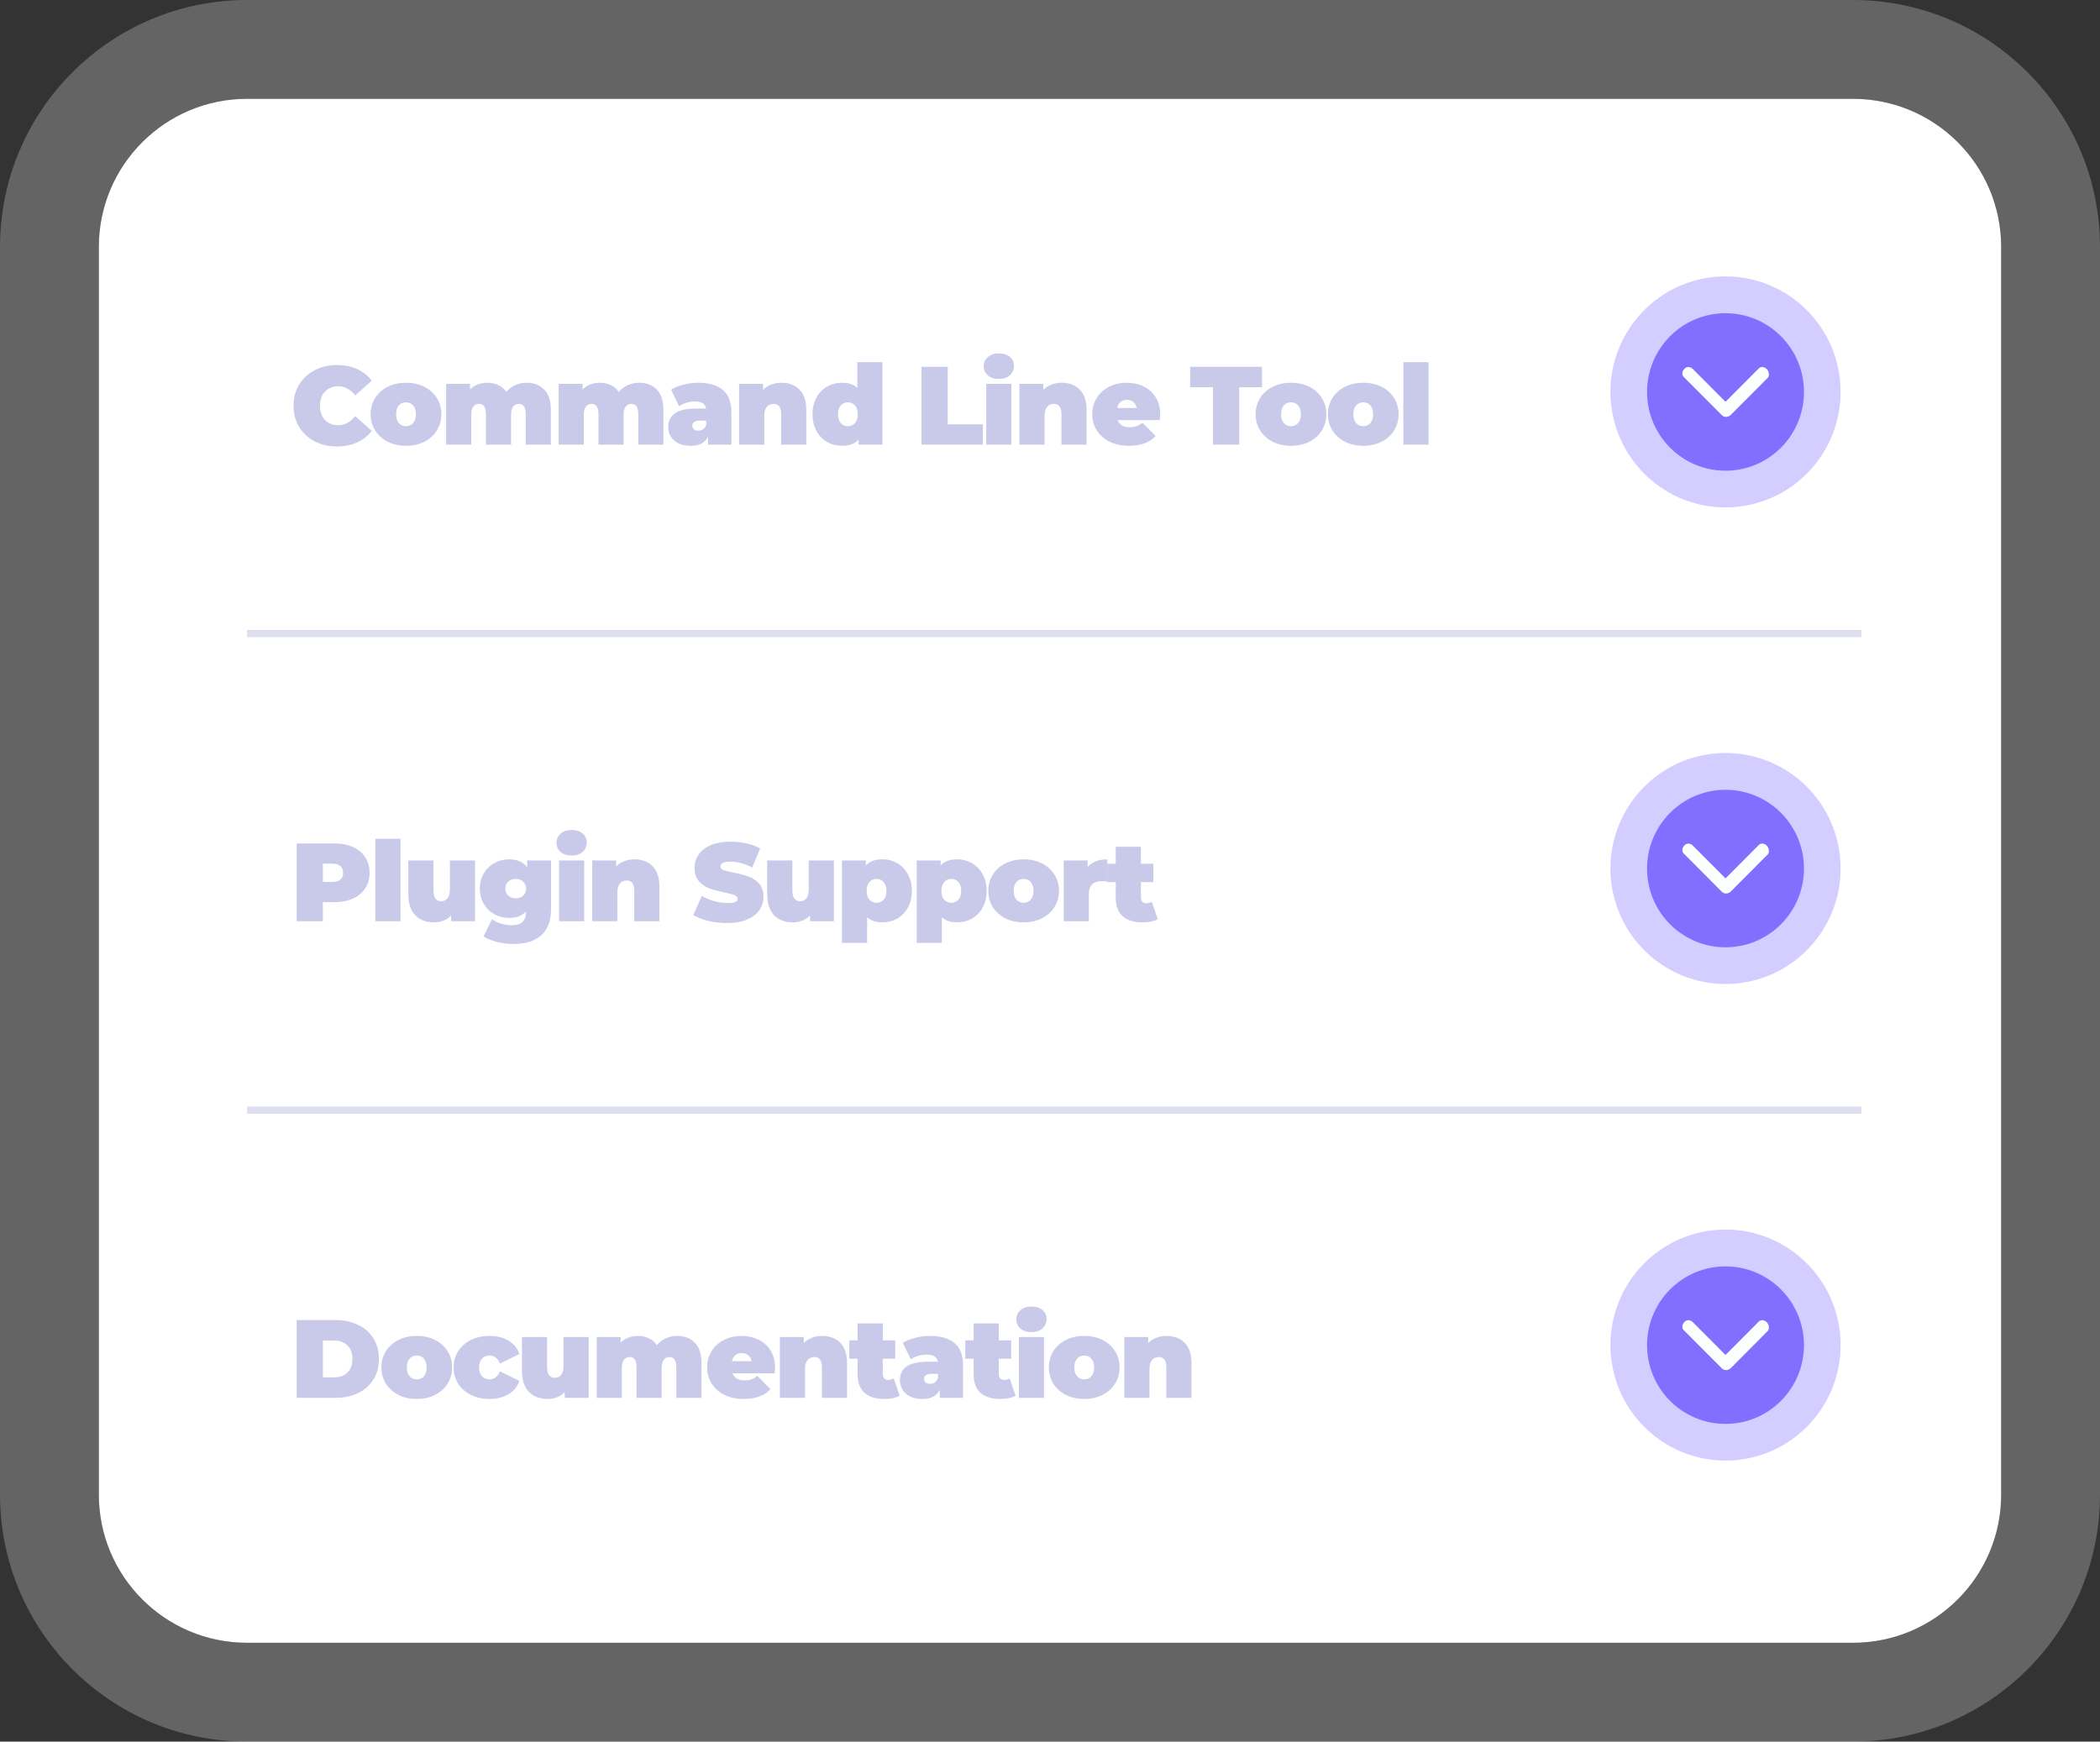
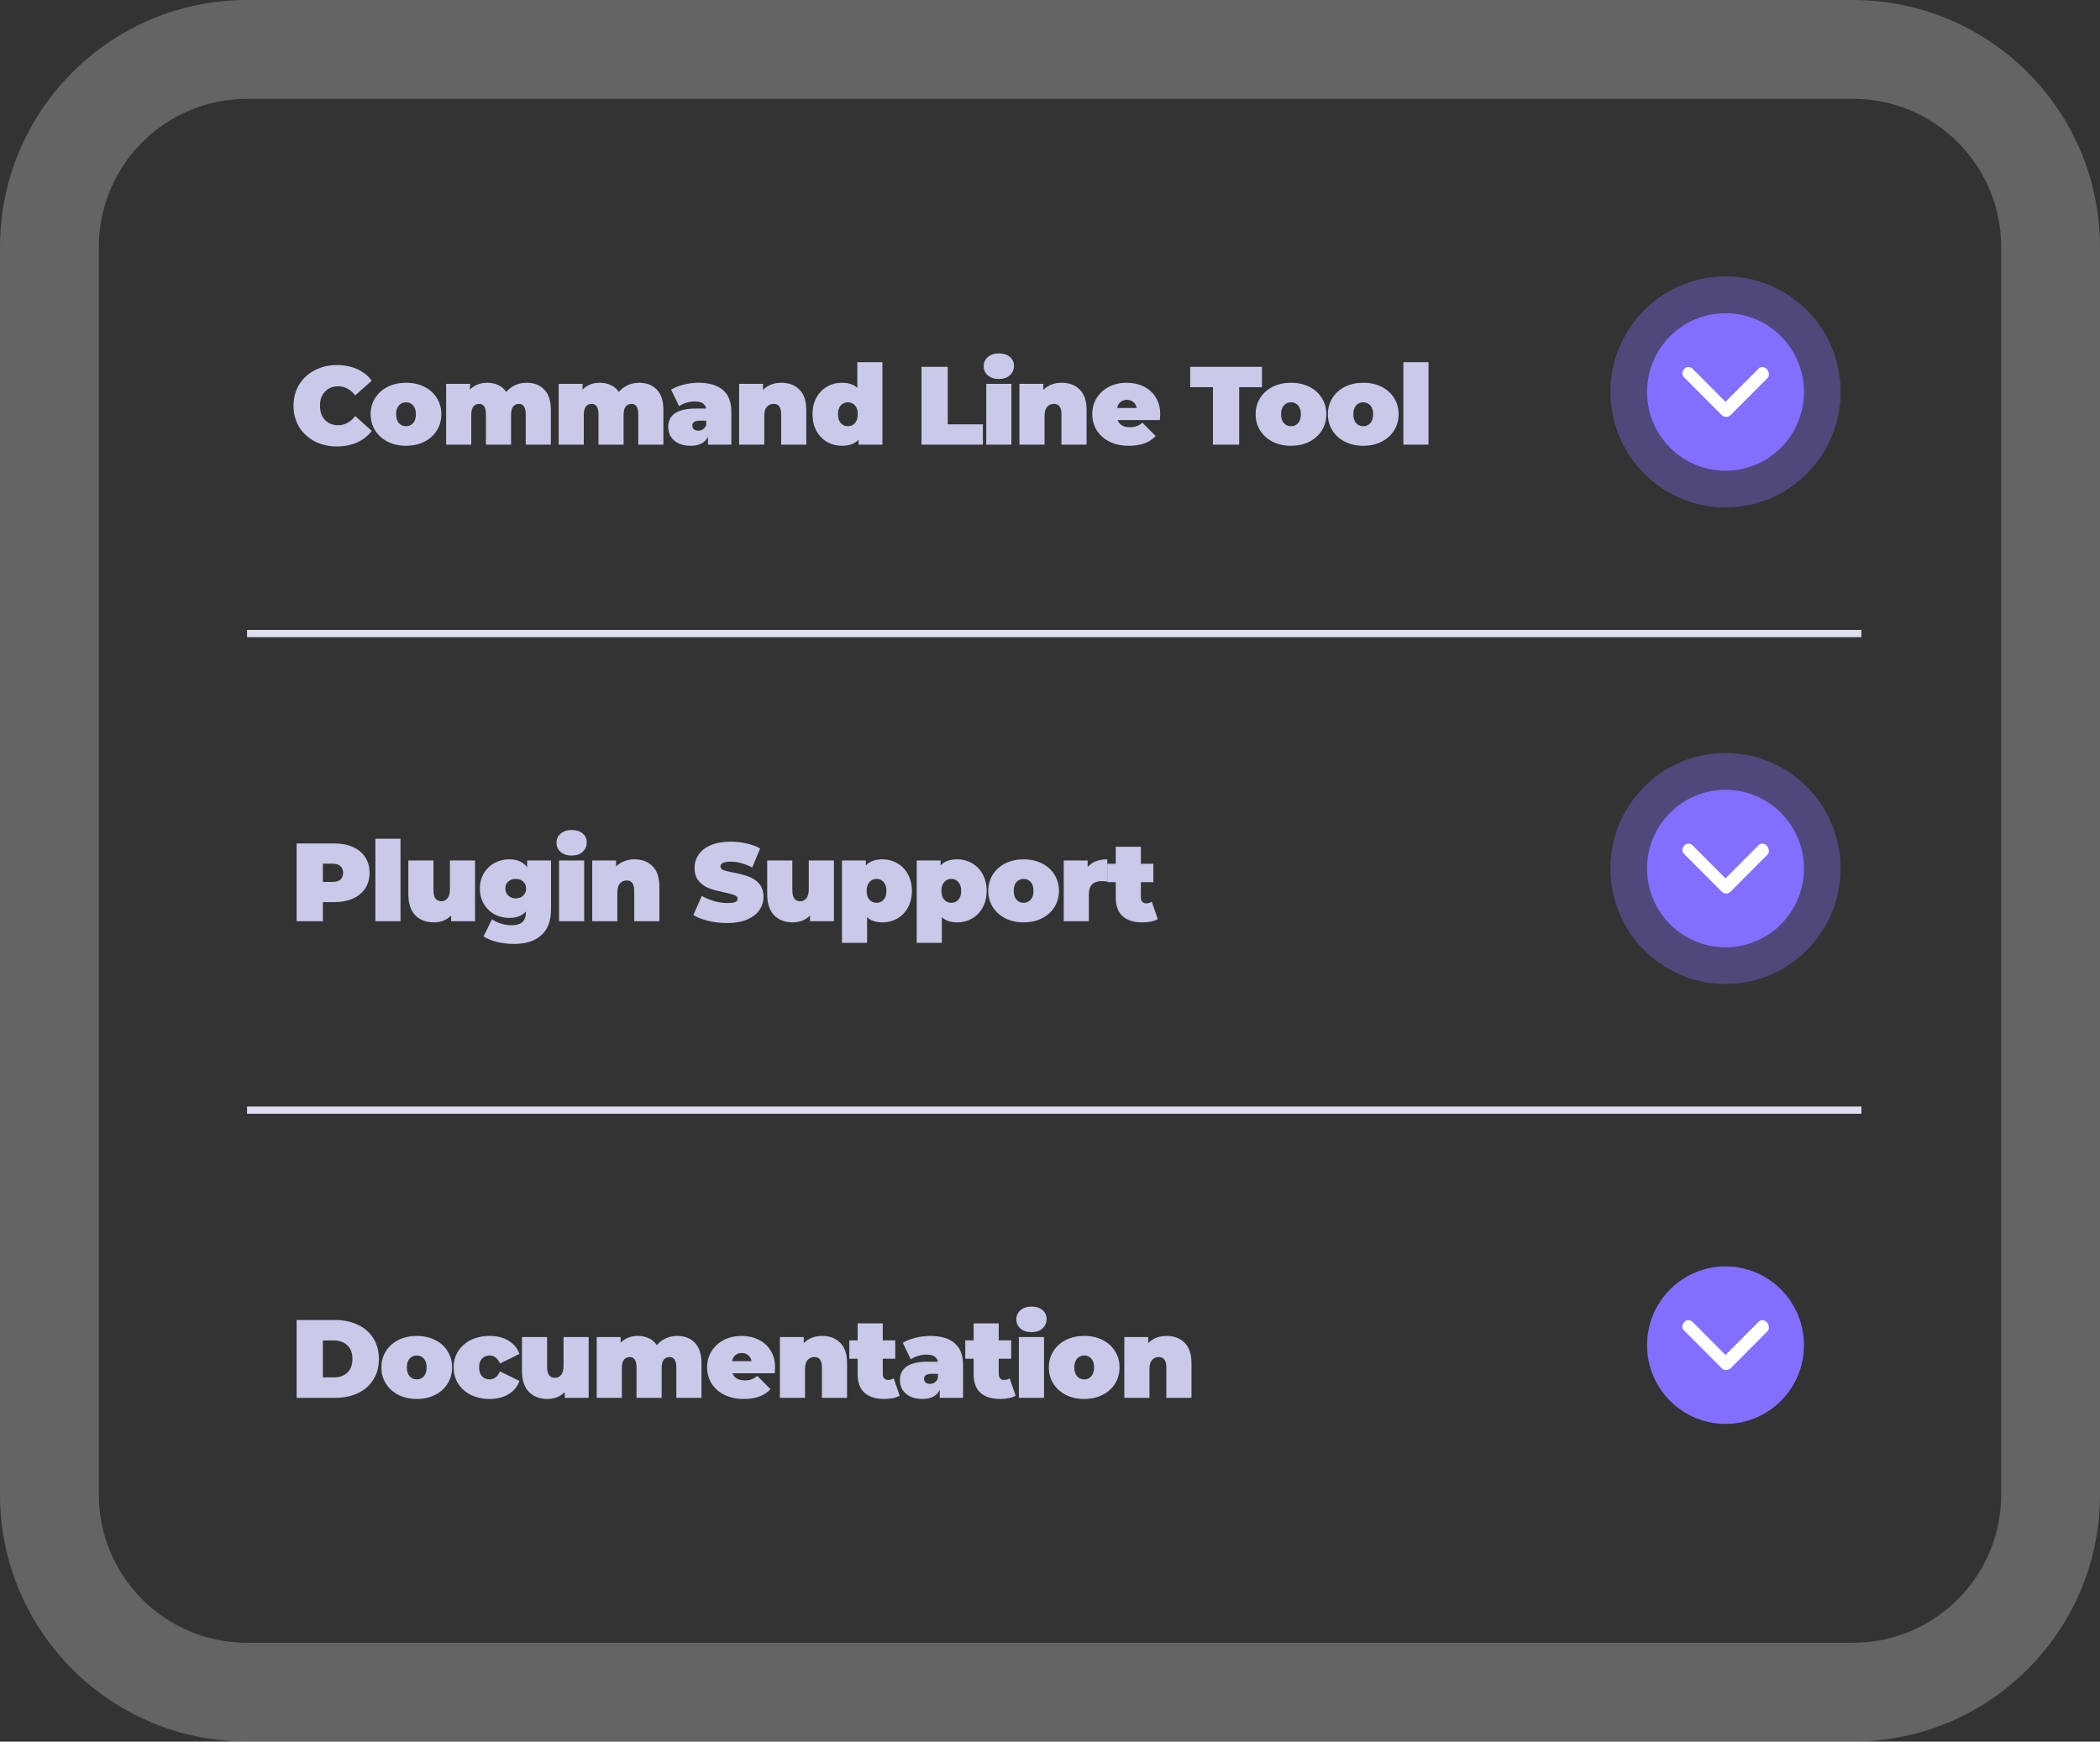
<svg xmlns="http://www.w3.org/2000/svg" width="340" height="282" viewBox="0 0 340 282" fill="none">
  <rect x="0" y="0" width="340" height="282" fill="#333333" stroke="none" />
-   <path d="M16 40C16 26.745 26.745 16 40 16H300C313.255 16 324 26.745 324 40V242C324 255.255 313.255 266 300 266H40C26.745 266 16 255.255 16 242V40Z" fill="white" />
  <path fill-rule="evenodd" clip-rule="evenodd" d="M40 0H300C322.091 0 340 17.909 340 40V242C340 264.091 322.091 282 300 282H40C17.909 282 0 264.091 0 242V40C0 17.909 17.909 0 40 0ZM40 16C26.745 16 16 26.745 16 40V242C16 255.255 26.745 266 40 266H300C313.255 266 324 255.255 324 242V40C324 26.745 313.255 16 300 16H40Z" fill="white" fill-opacity="0.24" />
  <path opacity="0.35" d="M282.354 81.918C292.511 80.263 299.409 70.656 297.76 60.461C296.112 50.265 286.542 43.341 276.385 44.996C266.228 46.651 259.33 56.257 260.978 66.453C262.627 76.649 272.197 83.572 282.354 81.918Z" fill="#836FFF" />
  <path d="M279.369 76.219C286.385 76.219 292.072 70.51 292.072 63.467C292.072 56.425 286.385 50.716 279.369 50.716C272.353 50.716 266.666 56.425 266.666 63.467C266.666 70.51 272.353 76.219 279.369 76.219Z" fill="#836FFF" />
  <path d="M286.038 59.748C285.614 59.323 284.979 59.323 284.662 59.748L279.369 65.061L274.076 59.748C273.652 59.323 273.017 59.323 272.7 59.748C272.276 60.173 272.276 60.811 272.7 61.129L278.734 67.186C278.945 67.399 279.157 67.505 279.475 67.505C279.686 67.505 280.004 67.399 280.216 67.186L286.25 61.129C286.461 60.811 286.461 60.173 286.038 59.748Z" fill="#FDFFFF" />
  <path d="M301.367 102H40V103.169H301.367V102Z" fill="#DEDEF1" />
  <path d="M54.542 72.288C53.21 72.288 52.01 72.012 50.942 71.46C49.874 70.896 49.034 70.116 48.422 69.12C47.822 68.112 47.522 66.972 47.522 65.7C47.522 64.428 47.822 63.294 48.422 62.298C49.034 61.29 49.874 60.51 50.942 59.958C52.01 59.394 53.21 59.112 54.542 59.112C55.766 59.112 56.858 59.328 57.818 59.76C58.778 60.192 59.57 60.816 60.194 61.632L57.512 64.026C56.732 63.042 55.814 62.55 54.758 62.55C53.87 62.55 53.156 62.838 52.616 63.414C52.076 63.978 51.806 64.74 51.806 65.7C51.806 66.66 52.076 67.428 52.616 68.004C53.156 68.568 53.87 68.85 54.758 68.85C55.814 68.85 56.732 68.358 57.512 67.374L60.194 69.768C59.57 70.584 58.778 71.208 57.818 71.64C56.858 72.072 55.766 72.288 54.542 72.288ZM65.733 72.18C64.641 72.18 63.657 71.964 62.781 71.532C61.917 71.088 61.239 70.482 60.747 69.714C60.255 68.934 60.009 68.052 60.009 67.068C60.009 66.084 60.255 65.208 60.747 64.44C61.239 63.66 61.917 63.054 62.781 62.622C63.657 62.19 64.641 61.974 65.733 61.974C66.837 61.974 67.821 62.19 68.685 62.622C69.561 63.054 70.239 63.66 70.719 64.44C71.211 65.208 71.457 66.084 71.457 67.068C71.457 68.052 71.211 68.934 70.719 69.714C70.239 70.482 69.561 71.088 68.685 71.532C67.821 71.964 66.837 72.18 65.733 72.18ZM65.733 69.012C66.201 69.012 66.585 68.844 66.885 68.508C67.185 68.16 67.335 67.68 67.335 67.068C67.335 66.456 67.185 65.982 66.885 65.646C66.585 65.31 66.201 65.142 65.733 65.142C65.265 65.142 64.881 65.31 64.581 65.646C64.281 65.982 64.131 66.456 64.131 67.068C64.131 67.68 64.281 68.16 64.581 68.508C64.881 68.844 65.265 69.012 65.733 69.012ZM85.262 61.974C86.45 61.974 87.398 62.34 88.106 63.072C88.826 63.804 89.186 64.908 89.186 66.384V72H85.118V67.086C85.118 65.958 84.752 65.394 84.02 65.394C83.636 65.394 83.324 65.538 83.084 65.826C82.856 66.114 82.742 66.57 82.742 67.194V72H78.674V67.086C78.674 65.958 78.308 65.394 77.576 65.394C77.192 65.394 76.88 65.538 76.64 65.826C76.412 66.114 76.298 66.57 76.298 67.194V72H72.23V62.154H76.1V63.072C76.832 62.34 77.762 61.974 78.89 61.974C79.55 61.974 80.144 62.1 80.672 62.352C81.2 62.592 81.632 62.964 81.968 63.468C82.364 62.988 82.844 62.622 83.408 62.37C83.972 62.106 84.59 61.974 85.262 61.974ZM103.483 61.974C104.671 61.974 105.619 62.34 106.327 63.072C107.047 63.804 107.407 64.908 107.407 66.384V72H103.339V67.086C103.339 65.958 102.973 65.394 102.241 65.394C101.857 65.394 101.545 65.538 101.305 65.826C101.077 66.114 100.963 66.57 100.963 67.194V72H96.895V67.086C96.895 65.958 96.529 65.394 95.797 65.394C95.413 65.394 95.101 65.538 94.861 65.826C94.633 66.114 94.519 66.57 94.519 67.194V72H90.451V62.154H94.321V63.072C95.053 62.34 95.983 61.974 97.111 61.974C97.771 61.974 98.365 62.1 98.893 62.352C99.421 62.592 99.853 62.964 100.189 63.468C100.585 62.988 101.065 62.622 101.629 62.37C102.193 62.106 102.811 61.974 103.483 61.974ZM113.081 61.974C114.809 61.974 116.129 62.364 117.041 63.144C117.953 63.912 118.409 65.1 118.409 66.708V72H114.629V70.704C114.161 71.688 113.231 72.18 111.839 72.18C111.059 72.18 110.393 72.048 109.841 71.784C109.301 71.508 108.887 71.142 108.599 70.686C108.323 70.218 108.185 69.696 108.185 69.12C108.185 68.148 108.557 67.41 109.301 66.906C110.045 66.402 111.173 66.15 112.685 66.15H114.323C114.191 65.382 113.573 64.998 112.469 64.998C112.025 64.998 111.575 65.07 111.119 65.214C110.663 65.346 110.273 65.532 109.949 65.772L108.653 63.09C109.217 62.742 109.895 62.472 110.687 62.28C111.491 62.076 112.289 61.974 113.081 61.974ZM113.063 69.732C113.351 69.732 113.609 69.654 113.837 69.498C114.065 69.342 114.233 69.108 114.341 68.796V68.112H113.333C112.505 68.112 112.091 68.388 112.091 68.94C112.091 69.168 112.175 69.36 112.343 69.516C112.523 69.66 112.763 69.732 113.063 69.732ZM126.508 61.974C127.72 61.974 128.692 62.34 129.424 63.072C130.168 63.804 130.54 64.908 130.54 66.384V72H126.472V67.086C126.472 65.958 126.07 65.394 125.266 65.394C124.81 65.394 124.438 65.556 124.15 65.88C123.874 66.192 123.736 66.69 123.736 67.374V72H119.668V62.154H123.538V63.126C123.922 62.742 124.366 62.454 124.87 62.262C125.374 62.07 125.92 61.974 126.508 61.974ZM142.872 58.644V72H139.002V71.19C138.414 71.85 137.514 72.18 136.302 72.18C135.438 72.18 134.64 71.976 133.908 71.568C133.188 71.148 132.612 70.548 132.18 69.768C131.76 68.988 131.55 68.088 131.55 67.068C131.55 66.048 131.76 65.154 132.18 64.386C132.612 63.606 133.188 63.012 133.908 62.604C134.64 62.184 135.438 61.974 136.302 61.974C137.394 61.974 138.228 62.256 138.804 62.82V58.644H142.872ZM137.274 69.012C137.742 69.012 138.126 68.844 138.426 68.508C138.726 68.16 138.876 67.68 138.876 67.068C138.876 66.456 138.726 65.982 138.426 65.646C138.126 65.31 137.742 65.142 137.274 65.142C136.806 65.142 136.422 65.31 136.122 65.646C135.822 65.982 135.672 66.456 135.672 67.068C135.672 67.68 135.822 68.16 136.122 68.508C136.422 68.844 136.806 69.012 137.274 69.012ZM149.196 59.4H153.444V68.706H159.132V72H149.196V59.4ZM159.679 62.154H163.747V72H159.679V62.154ZM161.713 61.362C160.981 61.362 160.387 61.17 159.931 60.786C159.487 60.39 159.265 59.892 159.265 59.292C159.265 58.692 159.487 58.2 159.931 57.816C160.387 57.42 160.981 57.222 161.713 57.222C162.457 57.222 163.051 57.408 163.495 57.78C163.939 58.152 164.161 58.632 164.161 59.22C164.161 59.844 163.939 60.36 163.495 60.768C163.051 61.164 162.457 61.362 161.713 61.362ZM171.89 61.974C173.102 61.974 174.074 62.34 174.806 63.072C175.55 63.804 175.922 64.908 175.922 66.384V72H171.854V67.086C171.854 65.958 171.452 65.394 170.648 65.394C170.192 65.394 169.82 65.556 169.532 65.88C169.256 66.192 169.118 66.69 169.118 67.374V72H165.05V62.154H168.92V63.126C169.304 62.742 169.748 62.454 170.252 62.262C170.756 62.07 171.302 61.974 171.89 61.974ZM187.841 67.068C187.841 67.128 187.823 67.446 187.787 68.022H180.947C181.091 68.394 181.331 68.682 181.667 68.886C182.003 69.078 182.423 69.174 182.927 69.174C183.359 69.174 183.719 69.12 184.007 69.012C184.307 68.904 184.631 68.718 184.979 68.454L187.103 70.596C186.143 71.652 184.709 72.18 182.801 72.18C181.613 72.18 180.569 71.964 179.669 71.532C178.769 71.088 178.073 70.476 177.581 69.696C177.089 68.916 176.843 68.04 176.843 67.068C176.843 66.084 177.083 65.208 177.563 64.44C178.055 63.66 178.721 63.054 179.561 62.622C180.413 62.19 181.367 61.974 182.423 61.974C183.419 61.974 184.325 62.172 185.141 62.568C185.969 62.964 186.623 63.546 187.103 64.314C187.595 65.082 187.841 66 187.841 67.068ZM182.459 64.746C182.039 64.746 181.691 64.86 181.415 65.088C181.139 65.316 180.959 65.64 180.875 66.06H184.043C183.959 65.652 183.779 65.334 183.503 65.106C183.227 64.866 182.879 64.746 182.459 64.746ZM196.383 62.694H192.693V59.4H204.321V62.694H200.631V72H196.383V62.694ZM209.016 72.18C207.924 72.18 206.94 71.964 206.064 71.532C205.2 71.088 204.522 70.482 204.03 69.714C203.538 68.934 203.292 68.052 203.292 67.068C203.292 66.084 203.538 65.208 204.03 64.44C204.522 63.66 205.2 63.054 206.064 62.622C206.94 62.19 207.924 61.974 209.016 61.974C210.12 61.974 211.104 62.19 211.968 62.622C212.844 63.054 213.522 63.66 214.002 64.44C214.494 65.208 214.74 66.084 214.74 67.068C214.74 68.052 214.494 68.934 214.002 69.714C213.522 70.482 212.844 71.088 211.968 71.532C211.104 71.964 210.12 72.18 209.016 72.18ZM209.016 69.012C209.484 69.012 209.868 68.844 210.168 68.508C210.468 68.16 210.618 67.68 210.618 67.068C210.618 66.456 210.468 65.982 210.168 65.646C209.868 65.31 209.484 65.142 209.016 65.142C208.548 65.142 208.164 65.31 207.864 65.646C207.564 65.982 207.414 66.456 207.414 67.068C207.414 67.68 207.564 68.16 207.864 68.508C208.164 68.844 208.548 69.012 209.016 69.012ZM220.715 72.18C219.623 72.18 218.639 71.964 217.763 71.532C216.899 71.088 216.221 70.482 215.729 69.714C215.237 68.934 214.991 68.052 214.991 67.068C214.991 66.084 215.237 65.208 215.729 64.44C216.221 63.66 216.899 63.054 217.763 62.622C218.639 62.19 219.623 61.974 220.715 61.974C221.819 61.974 222.803 62.19 223.667 62.622C224.543 63.054 225.221 63.66 225.701 64.44C226.193 65.208 226.439 66.084 226.439 67.068C226.439 68.052 226.193 68.934 225.701 69.714C225.221 70.482 224.543 71.088 223.667 71.532C222.803 71.964 221.819 72.18 220.715 72.18ZM220.715 69.012C221.183 69.012 221.567 68.844 221.867 68.508C222.167 68.16 222.317 67.68 222.317 67.068C222.317 66.456 222.167 65.982 221.867 65.646C221.567 65.31 221.183 65.142 220.715 65.142C220.247 65.142 219.863 65.31 219.563 65.646C219.263 65.982 219.113 66.456 219.113 67.068C219.113 67.68 219.263 68.16 219.563 68.508C219.863 68.844 220.247 69.012 220.715 69.012ZM227.213 58.644H231.281V72H227.213V58.644Z" fill="#C9C9EA" />
  <path opacity="0.35" d="M282.354 159.087C292.511 157.432 299.409 147.825 297.76 137.63C296.112 127.434 286.542 120.51 276.385 122.165C266.228 123.82 259.33 133.426 260.978 143.622C262.627 153.817 272.197 160.741 282.354 159.087Z" fill="#836FFF" />
  <path d="M279.369 153.387C286.385 153.387 292.072 147.678 292.072 140.636C292.072 133.594 286.385 127.885 279.369 127.885C272.353 127.885 266.666 133.594 266.666 140.636C266.666 147.678 272.353 153.387 279.369 153.387Z" fill="#836FFF" />
  <path d="M286.038 136.917C285.614 136.492 284.979 136.492 284.662 136.917L279.369 142.23L274.076 136.917C273.652 136.492 273.017 136.492 272.7 136.917C272.276 137.342 272.276 137.979 272.7 138.298L278.734 144.355C278.945 144.568 279.157 144.674 279.475 144.674C279.686 144.674 280.004 144.568 280.216 144.355L286.25 138.298C286.461 137.979 286.461 137.342 286.038 136.917Z" fill="#FDFFFF" />
  <path d="M301.367 179.169H40V180.338H301.367V179.169Z" fill="#DEDEF1" />
  <path d="M54.092 136.569C55.256 136.569 56.27 136.761 57.134 137.145C57.998 137.529 58.664 138.081 59.132 138.801C59.6 139.521 59.834 140.361 59.834 141.321C59.834 142.281 59.6 143.121 59.132 143.841C58.664 144.561 57.998 145.113 57.134 145.497C56.27 145.881 55.256 146.073 54.092 146.073H52.274V149.169H48.026V136.569H54.092ZM53.822 142.797C54.398 142.797 54.83 142.671 55.118 142.419C55.406 142.155 55.55 141.789 55.55 141.321C55.55 140.853 55.406 140.493 55.118 140.241C54.83 139.977 54.398 139.845 53.822 139.845H52.274V142.797H53.822ZM60.777 135.813H64.845V149.169H60.777V135.813ZM76.912 139.323V149.169H73.042V148.233C72.682 148.605 72.262 148.887 71.782 149.079C71.302 149.259 70.792 149.349 70.252 149.349C69.004 149.349 68.002 148.971 67.246 148.215C66.49 147.447 66.112 146.295 66.112 144.759V139.323H70.18V144.057C70.18 144.729 70.288 145.209 70.504 145.497C70.72 145.785 71.038 145.929 71.458 145.929C71.854 145.929 72.184 145.773 72.448 145.461C72.712 145.137 72.844 144.633 72.844 143.949V139.323H76.912ZM89.214 139.323V147.207C89.214 149.079 88.692 150.483 87.648 151.419C86.616 152.367 85.14 152.841 83.22 152.841C82.236 152.841 81.318 152.733 80.466 152.517C79.614 152.313 78.888 152.013 78.288 151.617L79.656 148.845C80.04 149.133 80.526 149.367 81.114 149.547C81.702 149.727 82.266 149.817 82.806 149.817C83.622 149.817 84.216 149.643 84.588 149.295C84.96 148.947 85.146 148.437 85.146 147.765V147.585C84.534 148.281 83.628 148.629 82.428 148.629C81.588 148.629 80.802 148.437 80.07 148.053C79.35 147.657 78.774 147.099 78.342 146.379C77.91 145.647 77.694 144.813 77.694 143.877C77.694 142.941 77.91 142.113 78.342 141.393C78.774 140.673 79.35 140.121 80.07 139.737C80.802 139.341 81.588 139.143 82.428 139.143C83.772 139.143 84.744 139.575 85.344 140.439V139.323H89.214ZM83.508 145.461C83.988 145.461 84.384 145.317 84.696 145.029C85.02 144.729 85.182 144.345 85.182 143.877C85.182 143.409 85.02 143.031 84.696 142.743C84.384 142.455 83.988 142.311 83.508 142.311C83.016 142.311 82.608 142.455 82.284 142.743C81.972 143.031 81.816 143.409 81.816 143.877C81.816 144.345 81.978 144.729 82.302 145.029C82.626 145.317 83.028 145.461 83.508 145.461ZM90.513 139.323H94.581V149.169H90.513V139.323ZM92.547 138.531C91.815 138.531 91.221 138.339 90.765 137.955C90.321 137.559 90.099 137.061 90.099 136.461C90.099 135.861 90.321 135.369 90.765 134.985C91.221 134.589 91.815 134.391 92.547 134.391C93.291 134.391 93.885 134.577 94.329 134.949C94.773 135.321 94.995 135.801 94.995 136.389C94.995 137.013 94.773 137.529 94.329 137.937C93.885 138.333 93.291 138.531 92.547 138.531ZM102.724 139.143C103.936 139.143 104.908 139.509 105.64 140.241C106.384 140.973 106.756 142.077 106.756 143.553V149.169H102.688V144.255C102.688 143.127 102.286 142.563 101.482 142.563C101.026 142.563 100.654 142.725 100.366 143.049C100.09 143.361 99.952 143.859 99.952 144.543V149.169H95.884V139.323H99.754V140.295C100.138 139.911 100.582 139.623 101.086 139.431C101.59 139.239 102.136 139.143 102.724 139.143ZM117.744 149.457C116.7 149.457 115.68 149.343 114.684 149.115C113.7 148.875 112.89 148.557 112.254 148.161L113.622 145.065C114.222 145.413 114.894 145.695 115.638 145.911C116.382 146.115 117.096 146.217 117.78 146.217C118.368 146.217 118.788 146.163 119.04 146.055C119.292 145.935 119.418 145.761 119.418 145.533C119.418 145.269 119.25 145.071 118.914 144.939C118.59 144.807 118.05 144.663 117.294 144.507C116.322 144.303 115.512 144.087 114.864 143.859C114.216 143.619 113.652 143.235 113.172 142.707C112.692 142.167 112.452 141.441 112.452 140.529C112.452 139.737 112.674 139.017 113.118 138.369C113.562 137.721 114.222 137.211 115.098 136.839C115.986 136.467 117.06 136.281 118.32 136.281C119.184 136.281 120.03 136.377 120.858 136.569C121.698 136.749 122.436 137.019 123.072 137.379L121.794 140.457C120.558 139.833 119.388 139.521 118.284 139.521C117.192 139.521 116.646 139.785 116.646 140.313C116.646 140.565 116.808 140.757 117.132 140.889C117.456 141.009 117.99 141.141 118.734 141.285C119.694 141.465 120.504 141.675 121.164 141.915C121.824 142.143 122.394 142.521 122.874 143.049C123.366 143.577 123.612 144.297 123.612 145.209C123.612 146.001 123.39 146.721 122.946 147.369C122.502 148.005 121.836 148.515 120.948 148.899C120.072 149.271 119.004 149.457 117.744 149.457ZM135.014 139.323V149.169H131.144V148.233C130.784 148.605 130.364 148.887 129.884 149.079C129.404 149.259 128.894 149.349 128.354 149.349C127.106 149.349 126.104 148.971 125.348 148.215C124.592 147.447 124.214 146.295 124.214 144.759V139.323H128.282V144.057C128.282 144.729 128.39 145.209 128.606 145.497C128.822 145.785 129.14 145.929 129.56 145.929C129.956 145.929 130.286 145.773 130.55 145.461C130.814 145.137 130.946 144.633 130.946 143.949V139.323H135.014ZM142.888 139.143C143.752 139.143 144.544 139.353 145.264 139.773C145.996 140.181 146.572 140.775 146.992 141.555C147.424 142.335 147.64 143.235 147.64 144.255C147.64 145.275 147.424 146.175 146.992 146.955C146.572 147.723 145.996 148.317 145.264 148.737C144.544 149.145 143.752 149.349 142.888 149.349C141.796 149.349 140.962 149.067 140.386 148.503V152.661H136.318V139.323H140.188V140.133C140.776 139.473 141.676 139.143 142.888 139.143ZM141.916 146.181C142.384 146.181 142.768 146.013 143.068 145.677C143.368 145.341 143.518 144.867 143.518 144.255C143.518 143.643 143.368 143.169 143.068 142.833C142.768 142.485 142.384 142.311 141.916 142.311C141.448 142.311 141.064 142.485 140.764 142.833C140.464 143.169 140.314 143.643 140.314 144.255C140.314 144.867 140.464 145.341 140.764 145.677C141.064 146.013 141.448 146.181 141.916 146.181ZM154.991 139.143C155.855 139.143 156.647 139.353 157.367 139.773C158.099 140.181 158.675 140.775 159.095 141.555C159.527 142.335 159.743 143.235 159.743 144.255C159.743 145.275 159.527 146.175 159.095 146.955C158.675 147.723 158.099 148.317 157.367 148.737C156.647 149.145 155.855 149.349 154.991 149.349C153.899 149.349 153.065 149.067 152.489 148.503V152.661H148.421V139.323H152.291V140.133C152.879 139.473 153.779 139.143 154.991 139.143ZM154.019 146.181C154.487 146.181 154.871 146.013 155.171 145.677C155.471 145.341 155.621 144.867 155.621 144.255C155.621 143.643 155.471 143.169 155.171 142.833C154.871 142.485 154.487 142.311 154.019 142.311C153.551 142.311 153.167 142.485 152.867 142.833C152.567 143.169 152.417 143.643 152.417 144.255C152.417 144.867 152.567 145.341 152.867 145.677C153.167 146.013 153.551 146.181 154.019 146.181ZM165.727 149.349C164.635 149.349 163.651 149.133 162.775 148.701C161.911 148.257 161.233 147.651 160.741 146.883C160.249 146.103 160.003 145.221 160.003 144.237C160.003 143.253 160.249 142.377 160.741 141.609C161.233 140.829 161.911 140.223 162.775 139.791C163.651 139.359 164.635 139.143 165.727 139.143C166.831 139.143 167.815 139.359 168.679 139.791C169.555 140.223 170.233 140.829 170.713 141.609C171.205 142.377 171.451 143.253 171.451 144.237C171.451 145.221 171.205 146.103 170.713 146.883C170.233 147.651 169.555 148.257 168.679 148.701C167.815 149.133 166.831 149.349 165.727 149.349ZM165.727 146.181C166.195 146.181 166.579 146.013 166.879 145.677C167.179 145.329 167.329 144.849 167.329 144.237C167.329 143.625 167.179 143.151 166.879 142.815C166.579 142.479 166.195 142.311 165.727 142.311C165.259 142.311 164.875 142.479 164.575 142.815C164.275 143.151 164.125 143.625 164.125 144.237C164.125 144.849 164.275 145.329 164.575 145.677C164.875 146.013 165.259 146.181 165.727 146.181ZM176.094 140.385C176.814 139.557 177.876 139.143 179.28 139.143V142.743C178.956 142.695 178.656 142.671 178.38 142.671C176.988 142.671 176.292 143.379 176.292 144.795V149.169H172.224V139.323H176.094V140.385ZM187.451 148.827C186.839 149.175 186.005 149.349 184.949 149.349C183.569 149.349 182.507 149.019 181.763 148.359C181.019 147.687 180.647 146.685 180.647 145.353V142.833H179.297V139.863H180.647V137.109H184.715V139.863H186.731V142.833H184.715V145.317C184.715 145.617 184.793 145.851 184.949 146.019C185.105 146.187 185.309 146.271 185.561 146.271C185.909 146.271 186.215 146.181 186.479 146.001L187.451 148.827Z" fill="#C9C9EA" />
-   <path opacity="0.35" d="M282.354 236.255C292.511 234.601 299.409 224.994 297.76 214.799C296.112 204.603 286.542 197.679 276.385 199.334C266.228 200.989 259.33 210.595 260.978 220.791C262.627 230.986 272.197 237.91 282.354 236.255Z" fill="#836FFF" />
  <path d="M279.369 230.556C286.385 230.556 292.072 224.847 292.072 217.805C292.072 210.762 286.385 205.053 279.369 205.053C272.353 205.053 266.666 210.762 266.666 217.805C266.666 224.847 272.353 230.556 279.369 230.556Z" fill="#836FFF" />
  <path d="M286.038 214.086C285.614 213.661 284.979 213.661 284.662 214.086L279.369 219.399L274.076 214.086C273.652 213.661 273.017 213.661 272.7 214.086C272.276 214.511 272.276 215.148 272.7 215.467L278.734 221.524C278.945 221.737 279.157 221.843 279.475 221.843C279.686 221.843 280.004 221.737 280.216 221.524L286.25 215.467C286.461 215.148 286.461 214.511 286.038 214.086Z" fill="#FDFFFF" />
  <path d="M48.026 213.738H54.236C55.64 213.738 56.876 213.996 57.944 214.512C59.024 215.016 59.858 215.742 60.446 216.69C61.046 217.638 61.346 218.754 61.346 220.038C61.346 221.322 61.046 222.438 60.446 223.386C59.858 224.334 59.024 225.066 57.944 225.582C56.876 226.086 55.64 226.338 54.236 226.338H48.026V213.738ZM54.056 223.026C54.968 223.026 55.694 222.768 56.234 222.252C56.786 221.724 57.062 220.986 57.062 220.038C57.062 219.09 56.786 218.358 56.234 217.842C55.694 217.314 54.968 217.05 54.056 217.05H52.274V223.026H54.056ZM67.473 226.518C66.381 226.518 65.397 226.302 64.521 225.87C63.657 225.426 62.979 224.82 62.487 224.052C61.995 223.272 61.749 222.39 61.749 221.406C61.749 220.422 61.995 219.546 62.487 218.778C62.979 217.998 63.657 217.392 64.521 216.96C65.397 216.528 66.381 216.312 67.473 216.312C68.577 216.312 69.561 216.528 70.425 216.96C71.301 217.392 71.979 217.998 72.459 218.778C72.951 219.546 73.197 220.422 73.197 221.406C73.197 222.39 72.951 223.272 72.459 224.052C71.979 224.82 71.301 225.426 70.425 225.87C69.561 226.302 68.577 226.518 67.473 226.518ZM67.473 223.35C67.941 223.35 68.325 223.182 68.625 222.846C68.925 222.498 69.075 222.018 69.075 221.406C69.075 220.794 68.925 220.32 68.625 219.984C68.325 219.648 67.941 219.48 67.473 219.48C67.005 219.48 66.621 219.648 66.321 219.984C66.021 220.32 65.871 220.794 65.871 221.406C65.871 222.018 66.021 222.498 66.321 222.846C66.621 223.182 67.005 223.35 67.473 223.35ZM79.262 226.518C78.146 226.518 77.144 226.302 76.256 225.87C75.38 225.438 74.69 224.832 74.186 224.052C73.694 223.272 73.448 222.39 73.448 221.406C73.448 220.422 73.694 219.546 74.186 218.778C74.69 217.998 75.38 217.392 76.256 216.96C77.144 216.528 78.146 216.312 79.262 216.312C80.462 216.312 81.488 216.57 82.34 217.086C83.192 217.602 83.78 218.316 84.104 219.228L80.954 220.776C80.57 219.912 80 219.48 79.244 219.48C78.764 219.48 78.362 219.648 78.038 219.984C77.726 220.32 77.57 220.794 77.57 221.406C77.57 222.03 77.726 222.51 78.038 222.846C78.362 223.182 78.764 223.35 79.244 223.35C80 223.35 80.57 222.918 80.954 222.054L84.104 223.602C83.78 224.514 83.192 225.228 82.34 225.744C81.488 226.26 80.462 226.518 79.262 226.518ZM95.308 216.492V226.338H91.439V225.402C91.079 225.774 90.659 226.056 90.178 226.248C89.698 226.428 89.189 226.518 88.648 226.518C87.4 226.518 86.398 226.14 85.642 225.384C84.886 224.616 84.508 223.464 84.508 221.928V216.492H88.576V221.226C88.576 221.898 88.684 222.378 88.9 222.666C89.117 222.954 89.434 223.098 89.855 223.098C90.251 223.098 90.581 222.942 90.844 222.63C91.109 222.306 91.24 221.802 91.24 221.118V216.492H95.308ZM109.645 216.312C110.833 216.312 111.781 216.678 112.489 217.41C113.209 218.142 113.569 219.246 113.569 220.722V226.338H109.501V221.424C109.501 220.296 109.135 219.732 108.403 219.732C108.019 219.732 107.707 219.876 107.467 220.164C107.239 220.452 107.125 220.908 107.125 221.532V226.338H103.057V221.424C103.057 220.296 102.691 219.732 101.959 219.732C101.575 219.732 101.263 219.876 101.023 220.164C100.795 220.452 100.681 220.908 100.681 221.532V226.338H96.613V216.492H100.483V217.41C101.215 216.678 102.145 216.312 103.273 216.312C103.933 216.312 104.527 216.438 105.055 216.69C105.583 216.93 106.015 217.302 106.351 217.806C106.747 217.326 107.227 216.96 107.791 216.708C108.355 216.444 108.973 216.312 109.645 216.312ZM125.485 221.406C125.485 221.466 125.467 221.784 125.431 222.36H118.591C118.735 222.732 118.975 223.02 119.311 223.224C119.647 223.416 120.067 223.512 120.571 223.512C121.003 223.512 121.363 223.458 121.651 223.35C121.951 223.242 122.275 223.056 122.623 222.792L124.747 224.934C123.787 225.99 122.353 226.518 120.445 226.518C119.257 226.518 118.213 226.302 117.313 225.87C116.413 225.426 115.717 224.814 115.225 224.034C114.733 223.254 114.487 222.378 114.487 221.406C114.487 220.422 114.727 219.546 115.207 218.778C115.699 217.998 116.365 217.392 117.205 216.96C118.057 216.528 119.011 216.312 120.067 216.312C121.063 216.312 121.969 216.51 122.785 216.906C123.613 217.302 124.267 217.884 124.747 218.652C125.239 219.42 125.485 220.338 125.485 221.406ZM120.103 219.084C119.683 219.084 119.335 219.198 119.059 219.426C118.783 219.654 118.603 219.978 118.519 220.398H121.687C121.603 219.99 121.423 219.672 121.147 219.444C120.871 219.204 120.523 219.084 120.103 219.084ZM133.109 216.312C134.321 216.312 135.293 216.678 136.025 217.41C136.769 218.142 137.141 219.246 137.141 220.722V226.338H133.073V221.424C133.073 220.296 132.671 219.732 131.867 219.732C131.411 219.732 131.039 219.894 130.751 220.218C130.475 220.53 130.337 221.028 130.337 221.712V226.338H126.269V216.492H130.139V217.464C130.523 217.08 130.967 216.792 131.471 216.6C131.975 216.408 132.521 216.312 133.109 216.312ZM145.662 225.996C145.05 226.344 144.216 226.518 143.16 226.518C141.78 226.518 140.718 226.188 139.974 225.528C139.23 224.856 138.858 223.854 138.858 222.522V220.002H137.508V217.032H138.858V214.278H142.926V217.032H144.942V220.002H142.926V222.486C142.926 222.786 143.004 223.02 143.16 223.188C143.316 223.356 143.52 223.44 143.772 223.44C144.12 223.44 144.426 223.35 144.69 223.17L145.662 225.996ZM150.597 216.312C152.325 216.312 153.645 216.702 154.557 217.482C155.469 218.25 155.925 219.438 155.925 221.046V226.338H152.145V225.042C151.677 226.026 150.747 226.518 149.355 226.518C148.575 226.518 147.909 226.386 147.357 226.122C146.817 225.846 146.403 225.48 146.115 225.024C145.839 224.556 145.701 224.034 145.701 223.458C145.701 222.486 146.073 221.748 146.817 221.244C147.561 220.74 148.689 220.488 150.201 220.488H151.839C151.707 219.72 151.089 219.336 149.985 219.336C149.541 219.336 149.091 219.408 148.635 219.552C148.179 219.684 147.789 219.87 147.465 220.11L146.169 217.428C146.733 217.08 147.411 216.81 148.203 216.618C149.007 216.414 149.805 216.312 150.597 216.312ZM150.579 224.07C150.867 224.07 151.125 223.992 151.353 223.836C151.581 223.68 151.749 223.446 151.857 223.134V222.45H150.849C150.021 222.45 149.607 222.726 149.607 223.278C149.607 223.506 149.691 223.698 149.859 223.854C150.039 223.998 150.279 224.07 150.579 224.07ZM164.437 225.996C163.825 226.344 162.991 226.518 161.935 226.518C160.555 226.518 159.493 226.188 158.749 225.528C158.005 224.856 157.633 223.854 157.633 222.522V220.002H156.283V217.032H157.633V214.278H161.701V217.032H163.717V220.002H161.701V222.486C161.701 222.786 161.779 223.02 161.935 223.188C162.091 223.356 162.295 223.44 162.547 223.44C162.895 223.44 163.201 223.35 163.465 223.17L164.437 225.996ZM164.963 216.492H169.031V226.338H164.963V216.492ZM166.997 215.7C166.265 215.7 165.671 215.508 165.215 215.124C164.771 214.728 164.549 214.23 164.549 213.63C164.549 213.03 164.771 212.538 165.215 212.154C165.671 211.758 166.265 211.56 166.997 211.56C167.741 211.56 168.335 211.746 168.779 212.118C169.223 212.49 169.445 212.97 169.445 213.558C169.445 214.182 169.223 214.698 168.779 215.106C168.335 215.502 167.741 215.7 166.997 215.7ZM175.536 226.518C174.444 226.518 173.46 226.302 172.584 225.87C171.72 225.426 171.042 224.82 170.55 224.052C170.058 223.272 169.812 222.39 169.812 221.406C169.812 220.422 170.058 219.546 170.55 218.778C171.042 217.998 171.72 217.392 172.584 216.96C173.46 216.528 174.444 216.312 175.536 216.312C176.64 216.312 177.624 216.528 178.488 216.96C179.364 217.392 180.042 217.998 180.522 218.778C181.014 219.546 181.26 220.422 181.26 221.406C181.26 222.39 181.014 223.272 180.522 224.052C180.042 224.82 179.364 225.426 178.488 225.87C177.624 226.302 176.64 226.518 175.536 226.518ZM175.536 223.35C176.004 223.35 176.388 223.182 176.688 222.846C176.988 222.498 177.138 222.018 177.138 221.406C177.138 220.794 176.988 220.32 176.688 219.984C176.388 219.648 176.004 219.48 175.536 219.48C175.068 219.48 174.684 219.648 174.384 219.984C174.084 220.32 173.934 220.794 173.934 221.406C173.934 222.018 174.084 222.498 174.384 222.846C174.684 223.182 175.068 223.35 175.536 223.35ZM188.873 216.312C190.085 216.312 191.057 216.678 191.789 217.41C192.533 218.142 192.905 219.246 192.905 220.722V226.338H188.837V221.424C188.837 220.296 188.435 219.732 187.631 219.732C187.175 219.732 186.803 219.894 186.515 220.218C186.239 220.53 186.101 221.028 186.101 221.712V226.338H182.033V216.492H185.903V217.464C186.287 217.08 186.731 216.792 187.235 216.6C187.739 216.408 188.285 216.312 188.873 216.312Z" fill="#C9C9EA" />
</svg>